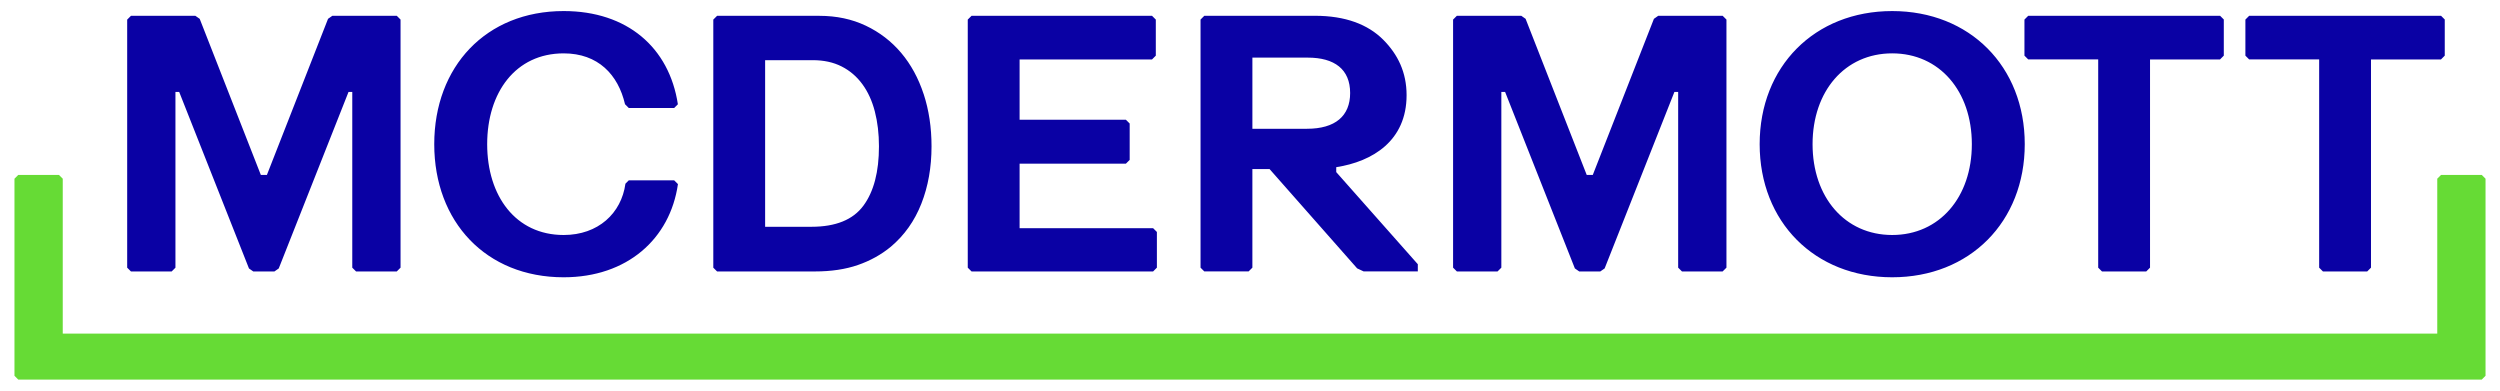
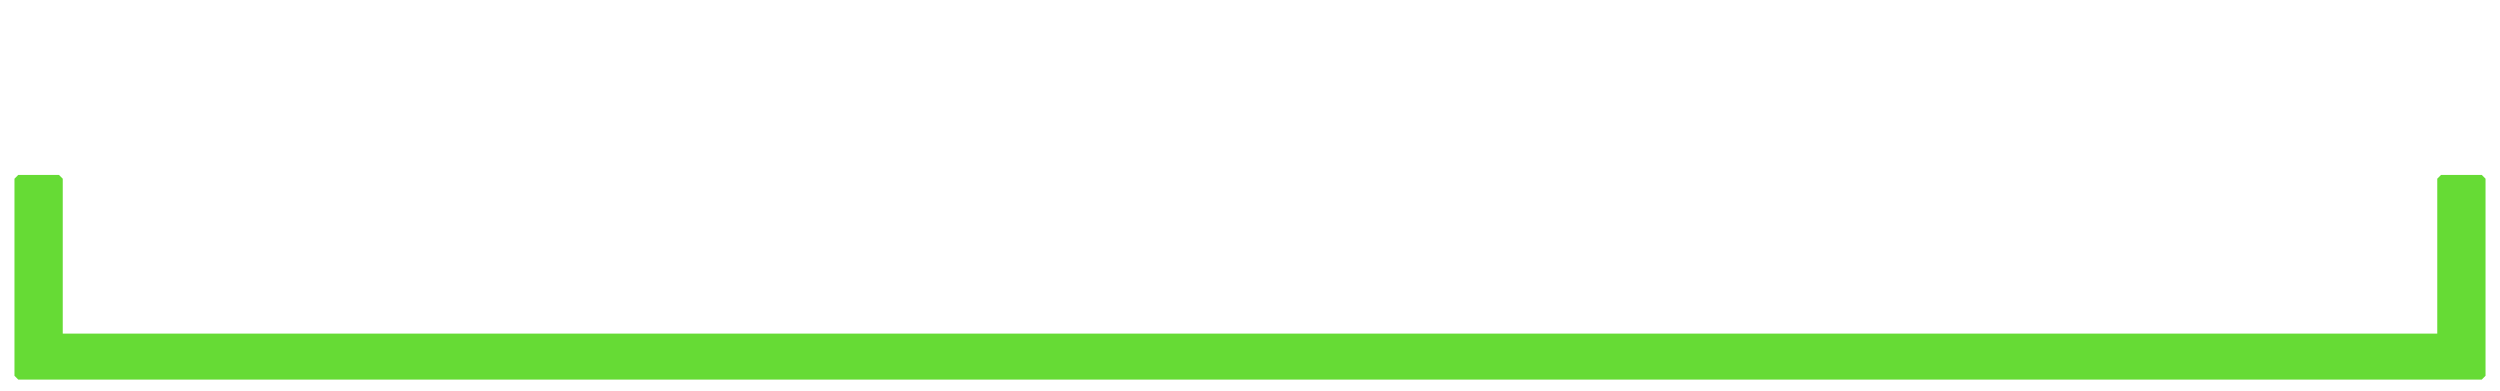
<svg xmlns="http://www.w3.org/2000/svg" version="1.1" id="svg4321" width="1024" height="160" viewBox="-1.128 -1.128 254.274 39.839">
  <defs id="defs4323" />
  <path d="m 247.481,16.712 -0.386,0.386 0,15.797 -242.171,0 0,-15.797 -0.386,-0.386 -4.151,0 L 0,17.099 l 0,20.099 0.385,0.386 251.248,0 0.386,-0.388 0,-20.098 -0.386,-0.386 -4.151,0 z" style="fill:#66db35;fill-opacity:1;fill-rule:nonzero;stroke:none" id="path4233" />
-   <path d="m 67.284,17.267 -4.633,0 -0.341,0.341 C 61.898,20.619 59.536,22.839 56.011,22.839 c -4.902,0 -7.801,-3.984 -7.801,-9.262 0,-5.28 2.899,-9.262 7.801,-9.262 3.513,0 5.558,2.172 6.26,5.196 l 0.002,-0.004 0.379,0.379 4.631,0 0.377,-0.379 C 66.778,3.719 62.492,0 56.011,0 48.092,0 42.812,5.656 42.812,13.576 c 0,7.919 5.28,13.575 13.199,13.575 6.475,0 10.854,-3.92 11.655,-9.504 L 67.284,17.266 Z m 19.297,2.583 c -1.056,1.434 -2.825,2.151 -5.305,2.151 l -4.718,0 0,-16.992 4.864,0 c 1.117,0 2.096,0.214 2.935,0.639 0.839,0.425 1.544,1.026 2.115,1.805 0.571,0.777 0.996,1.708 1.276,2.789 0.279,1.083 0.42,2.268 0.42,3.555 0,2.601 -0.529,4.62 -1.587,6.054 M 92.726,8.472 C 92.192,6.844 91.425,5.44 90.429,4.26 89.433,3.082 88.229,2.158 86.819,1.489 85.409,0.82 83.829,0.486 82.079,0.486 l -10.422,0 -0.385,0.385 0,25.301 0.385,0.385 9.985,0 c 1.652,0 3.111,-0.219 4.376,-0.656 1.264,-0.438 2.381,-1.058 3.354,-1.859 1.386,-1.167 2.425,-2.632 3.118,-4.395 0.694,-1.761 1.039,-3.712 1.039,-5.853 0,-1.92 -0.268,-3.695 -0.801,-5.324 m 154.754,-7.986 -19.57,0 -0.385,0.386 0,3.678 0.385,0.386 7.138,0 0,21.238 0.385,0.385 4.516,0 0.386,-0.386 0,-21.236 7.138,0 0.385,-0.388 0,-3.685 -0.378,-0.378 z m -22.534,0 -19.57,0 -0.385,0.386 0,3.678 0.386,0.386 7.136,0 0,21.238 0.385,0.385 4.516,0 0.385,-0.386 0,-21.236 7.139,0 0.385,-0.388 0,-3.685 -0.377,-0.378 z m -108.435,22.046 -0.386,-0.385 -13.616,0 0,-6.58 10.841,0 0.386,-0.386 0,-3.709 -0.386,-0.385 -10.841,0 0,-6.151 13.506,0 0.386,-0.386 0,-3.678 -0.386,-0.385 -18.407,0 -0.386,0.385 0,25.301 0.386,0.385 18.517,0 0.386,-0.386 0,-3.64 z m 9.74,-10.523 0,-7.258 5.643,0 c 2.734,0 4.326,1.191 4.326,3.61 0,2.345 -1.518,3.647 -4.402,3.647 l -5.566,0 z m 8.551,4.416 0,-0.5 c 3.708,-0.574 7.175,-2.688 7.175,-7.345 0,-2.333 -0.893,-4.156 -2.38,-5.651 -1.562,-1.567 -3.869,-2.444 -6.955,-2.444 l -0.801,0 -10.493,0 -0.385,0.386 0,15.223 0,10.079 0.385,0.385 4.516,0 0.386,-0.385 0,-10.056 c 0.586,0.001 1.18,0.002 1.756,0.004 l 8.929,10.125 0.667,0.312 5.52,0 0,-0.736 -8.321,-9.396 z m 39.797,9.746 0,-25.3 -0.388,-0.386 -6.569,0 -0.44,0.309 -6.234,15.919 -0.621,0 -6.232,-15.919 -0.441,-0.309 -6.569,0 -0.386,0.388 0,25.299 0.386,0.386 4.15,0 0.386,-0.386 0,-17.922 0.383,0 7.116,18.001 0.441,0.307 2.155,0 0.44,-0.307 7.116,-18.001 0.383,0 0,17.922 0.386,0.386 4.15,0 0.388,-0.386 z m -135.226,0 0,-25.3 -0.386,-0.386 -6.569,0 -0.44,0.309 -6.234,15.919 -0.621,0 L 18.892,0.794 18.45,0.485 l -6.569,0 -0.386,0.388 0,25.299 0.386,0.386 4.15,0 0.386,-0.386 0,-17.922 0.383,0 7.116,18.001 0.441,0.307 2.154,0 0.441,-0.307 L 34.069,8.249 l 0.383,0 0,17.922 0.386,0.386 4.15,0 L 39.374,26.172 Z M 191.505,4.314 c -4.829,0 -8.121,3.86 -8.121,9.262 0,5.402 3.292,9.262 8.121,9.262 4.83,0 8.123,-3.86 8.123,-9.262 0,-5.402 -3.293,-9.262 -8.123,-9.262 m 0,22.837 c -7.919,0 -13.517,-5.656 -13.517,-13.575 0,-7.919 5.599,-13.575 13.517,-13.575 7.919,0 13.519,5.656 13.519,13.575 0,7.919 -5.6,13.575 -13.519,13.575" style="fill:#0a01a4;fill-opacity:1;fill-rule:nonzero;stroke:none" id="path4245" />
</svg>